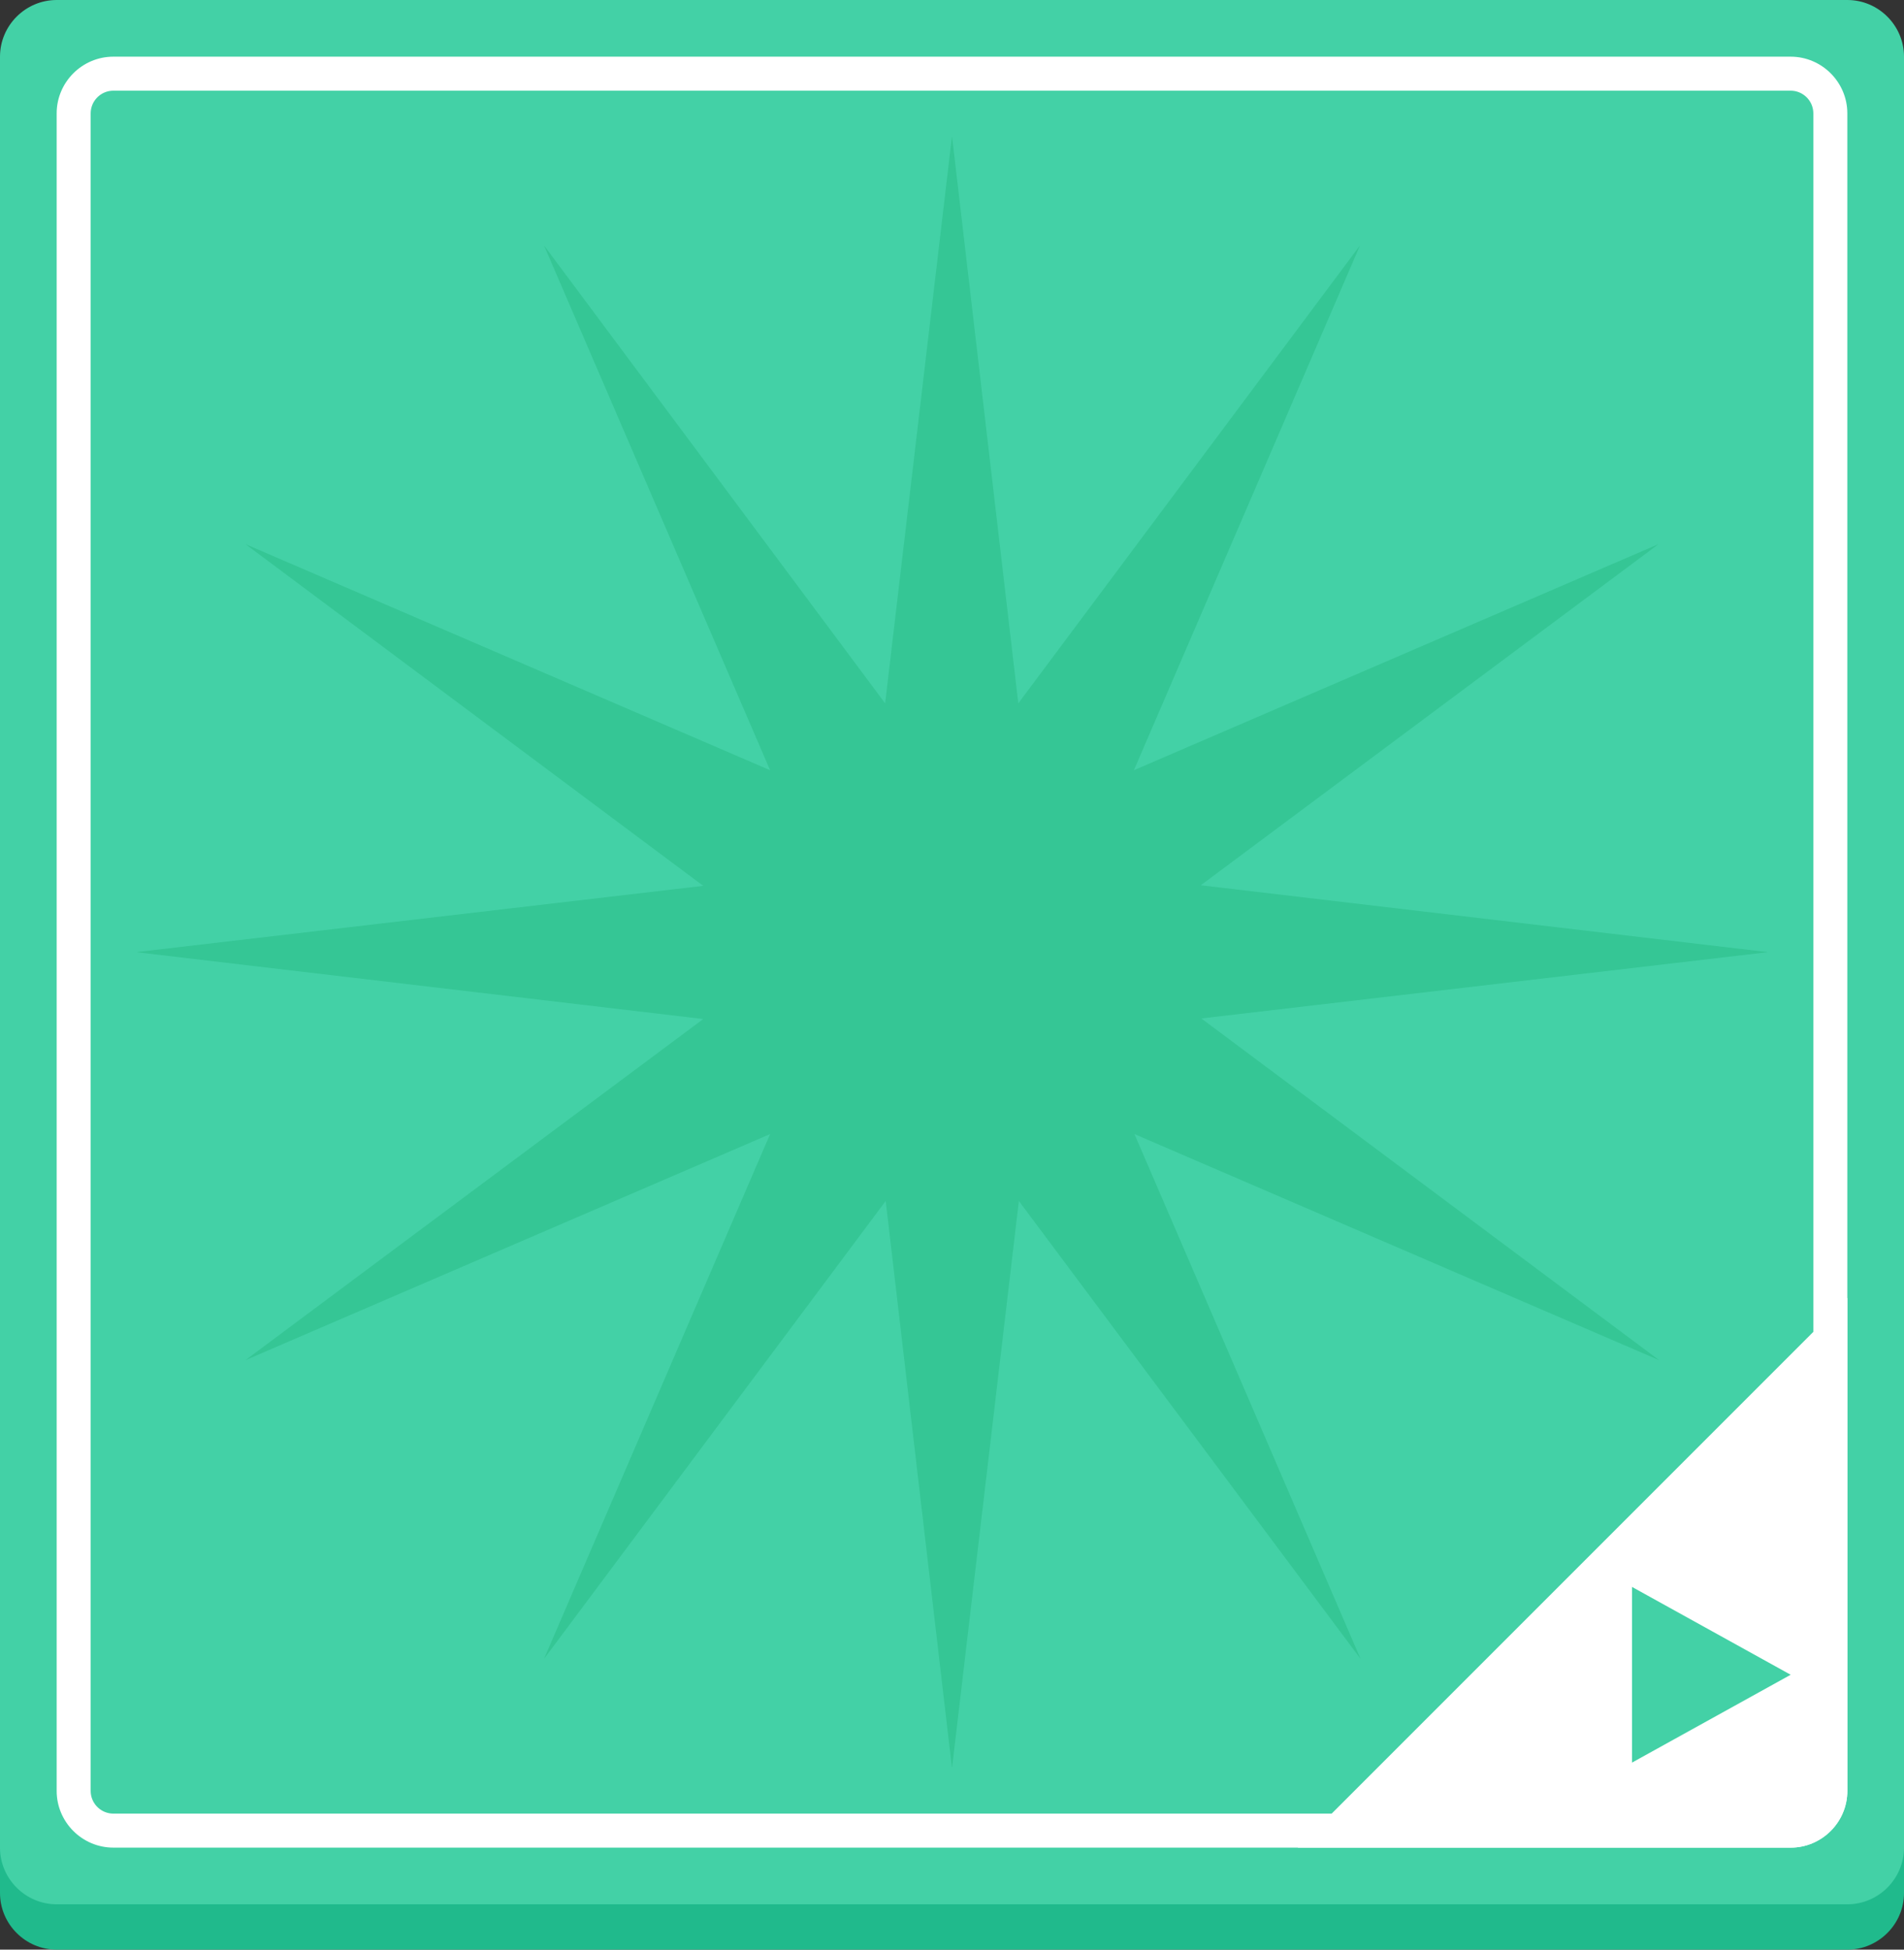
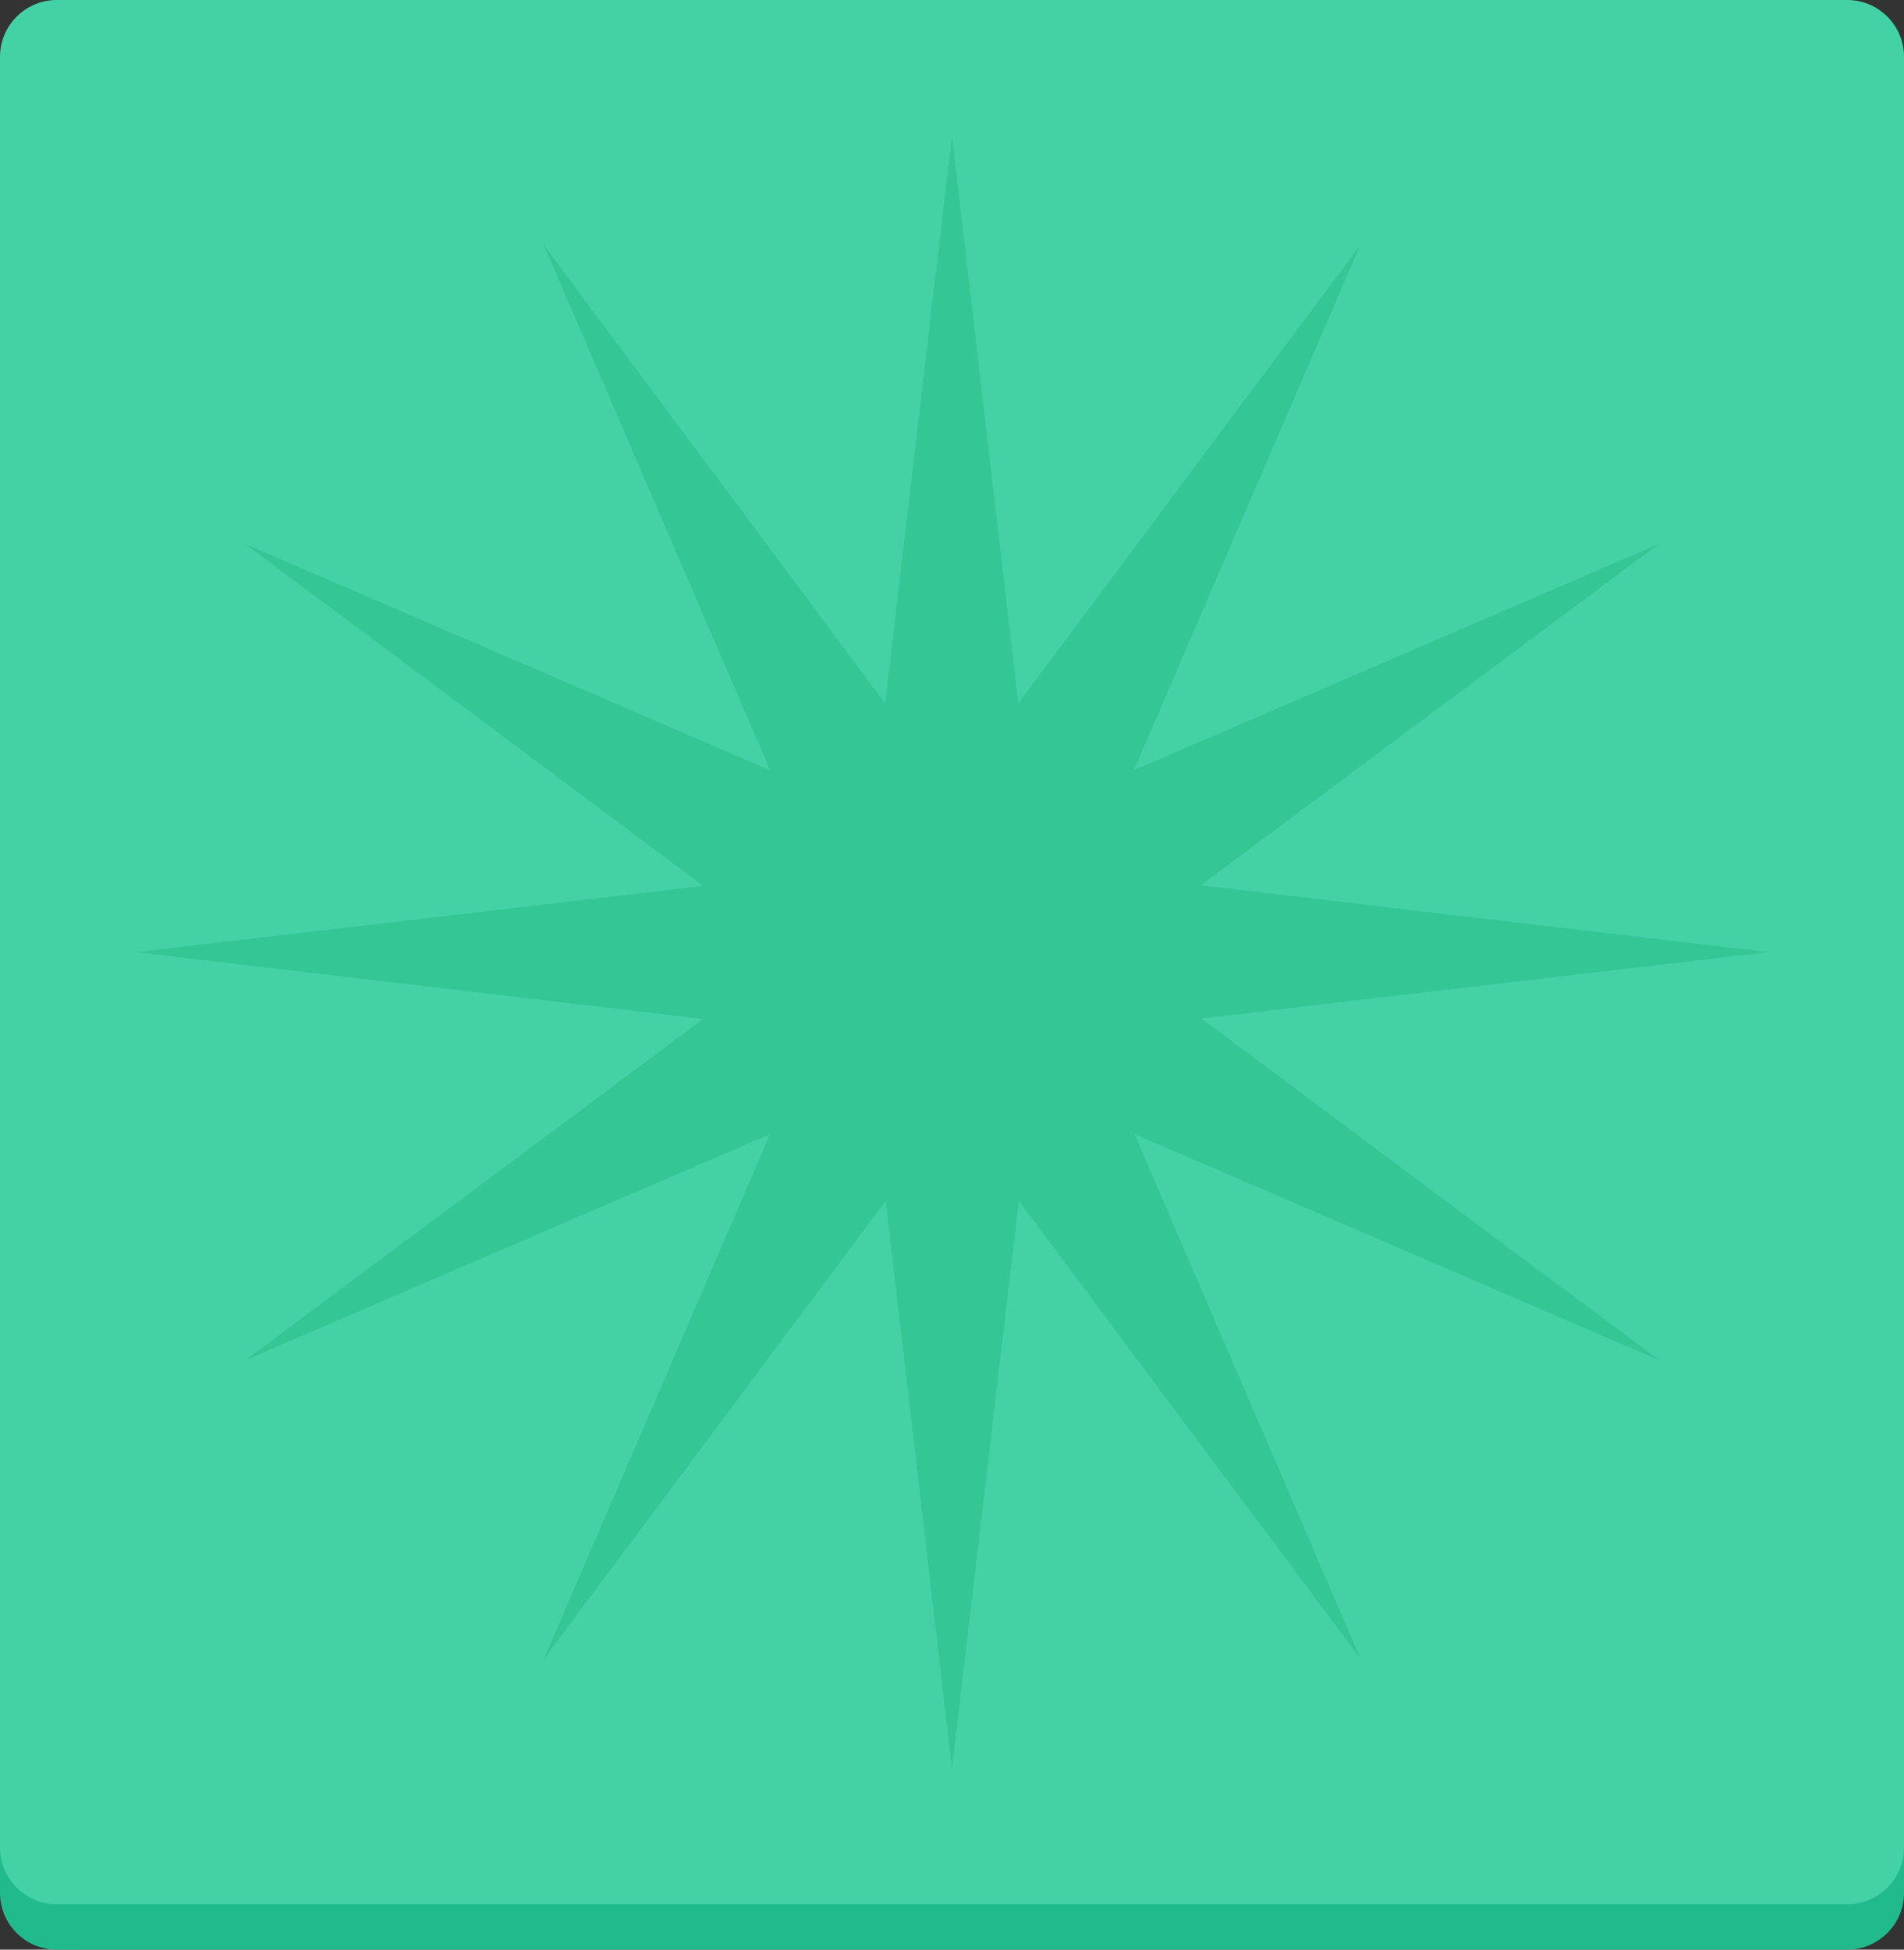
<svg xmlns="http://www.w3.org/2000/svg" version="1.1" id="レイヤー_1" x="0px" y="0px" viewBox="0 0 336 344" style="enable-background:new 0 0 336 344;" xml:space="preserve">
  <rect x="0" y="0" width="336" height="344" fill="#333333" stroke="none" />
  <style type="text/css">
	.st0{fill:#20BA8C;}
	.st1{fill:#43D1A6;}
	.st2{fill:#35C695;}
	.st3{fill:#FFFFFF;}
	.st4{fill:none;}
</style>
  <g>
    <g id="長方形_5101-2">
      <g>
        <path class="st0" d="M10,8h316c5.5,0,10,4.5,10,10v316c0,5.5-4.5,10-10,10H10c-5.5,0-10-4.5-10-10V18C0,12.5,4.5,8,10,8z" />
      </g>
      <g>
        <path class="st1" d="M10,0h316c5.5,0,10,4.5,10,10v316c0,5.5-4.5,10-10,10H10c-5.5,0-10-4.5-10-10V10C0,4.5,4.5,0,10,0z" />
      </g>
    </g>
    <path id="パス_798" class="st2" d="M168,24l-11.8,100.1L96,43.3l39.9,92.6L43.3,96l80.8,60.3L24,168l100.1,11.8L43.3,240   l92.6-39.9L96,292.7l60.3-80.8L168,312l11.8-100.1l60.3,80.8l-39.9-92.6l92.6,39.9L212,179.7L312,168l-100.1-11.8L292.7,96   l-92.6,39.9L240,43.3l-60.3,80.8L168,24z" />
-     <path id="長方形_5104" class="st3" d="M20,16c-2.2,0-4,1.8-4,4v296c0,2.2,1.8,4,4,4h296c2.2,0,4-1.8,4-4V20c0-2.2-1.8-4-4-4H20    M20,10h296c5.5,0,10,4.5,10,10v296c0,5.5-4.5,10-10,10H20c-5.5,0-10-4.5-10-10V20C10,14.5,14.5,10,20,10z" />
  </g>
-   <path class="st4" d="M20,10h296c5.5,0,10,4.5,10,10v296c0,5.5-4.5,10-10,10H20c-5.5,0-10-4.5-10-10V20C10,14.5,14.5,10,20,10z" />
-   <path class="st3" d="M316,326c5.5,0,10-4.5,10-10v-87l-97,97H316z" />
  <path id="多角形_26" class="st1" d="M316,295.5L288,311v-31L316,295.5z" />
</svg>